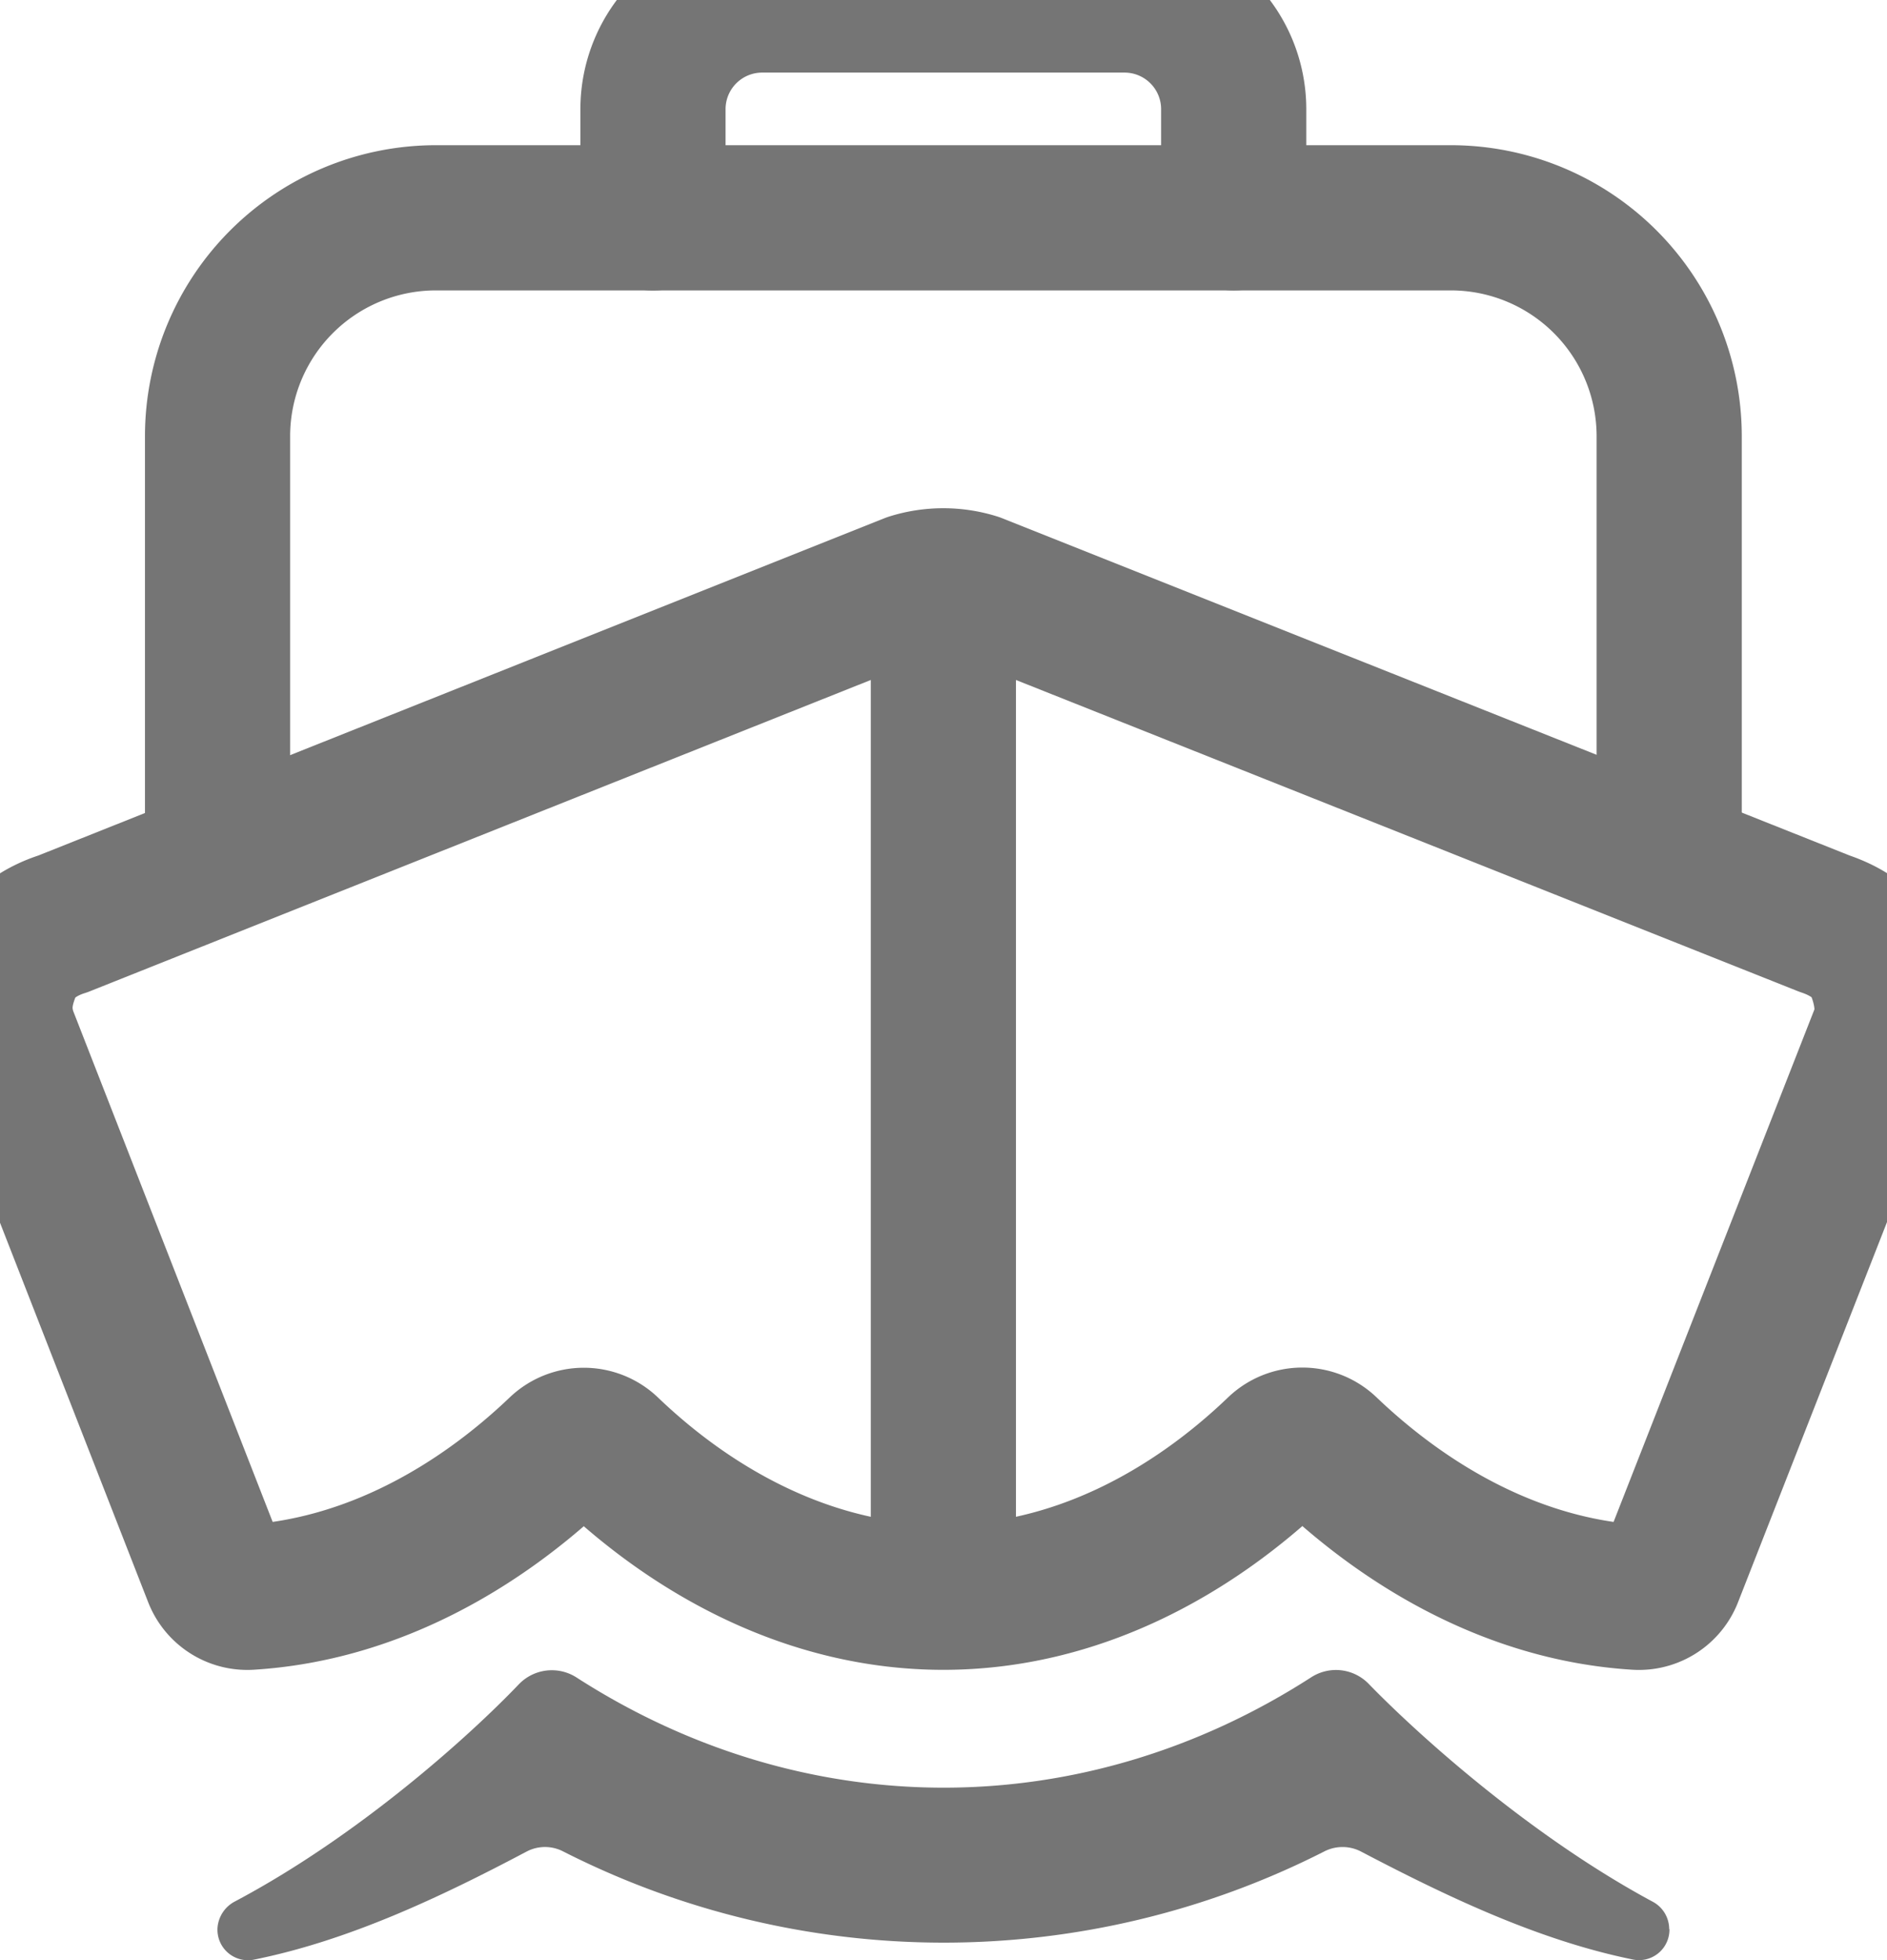
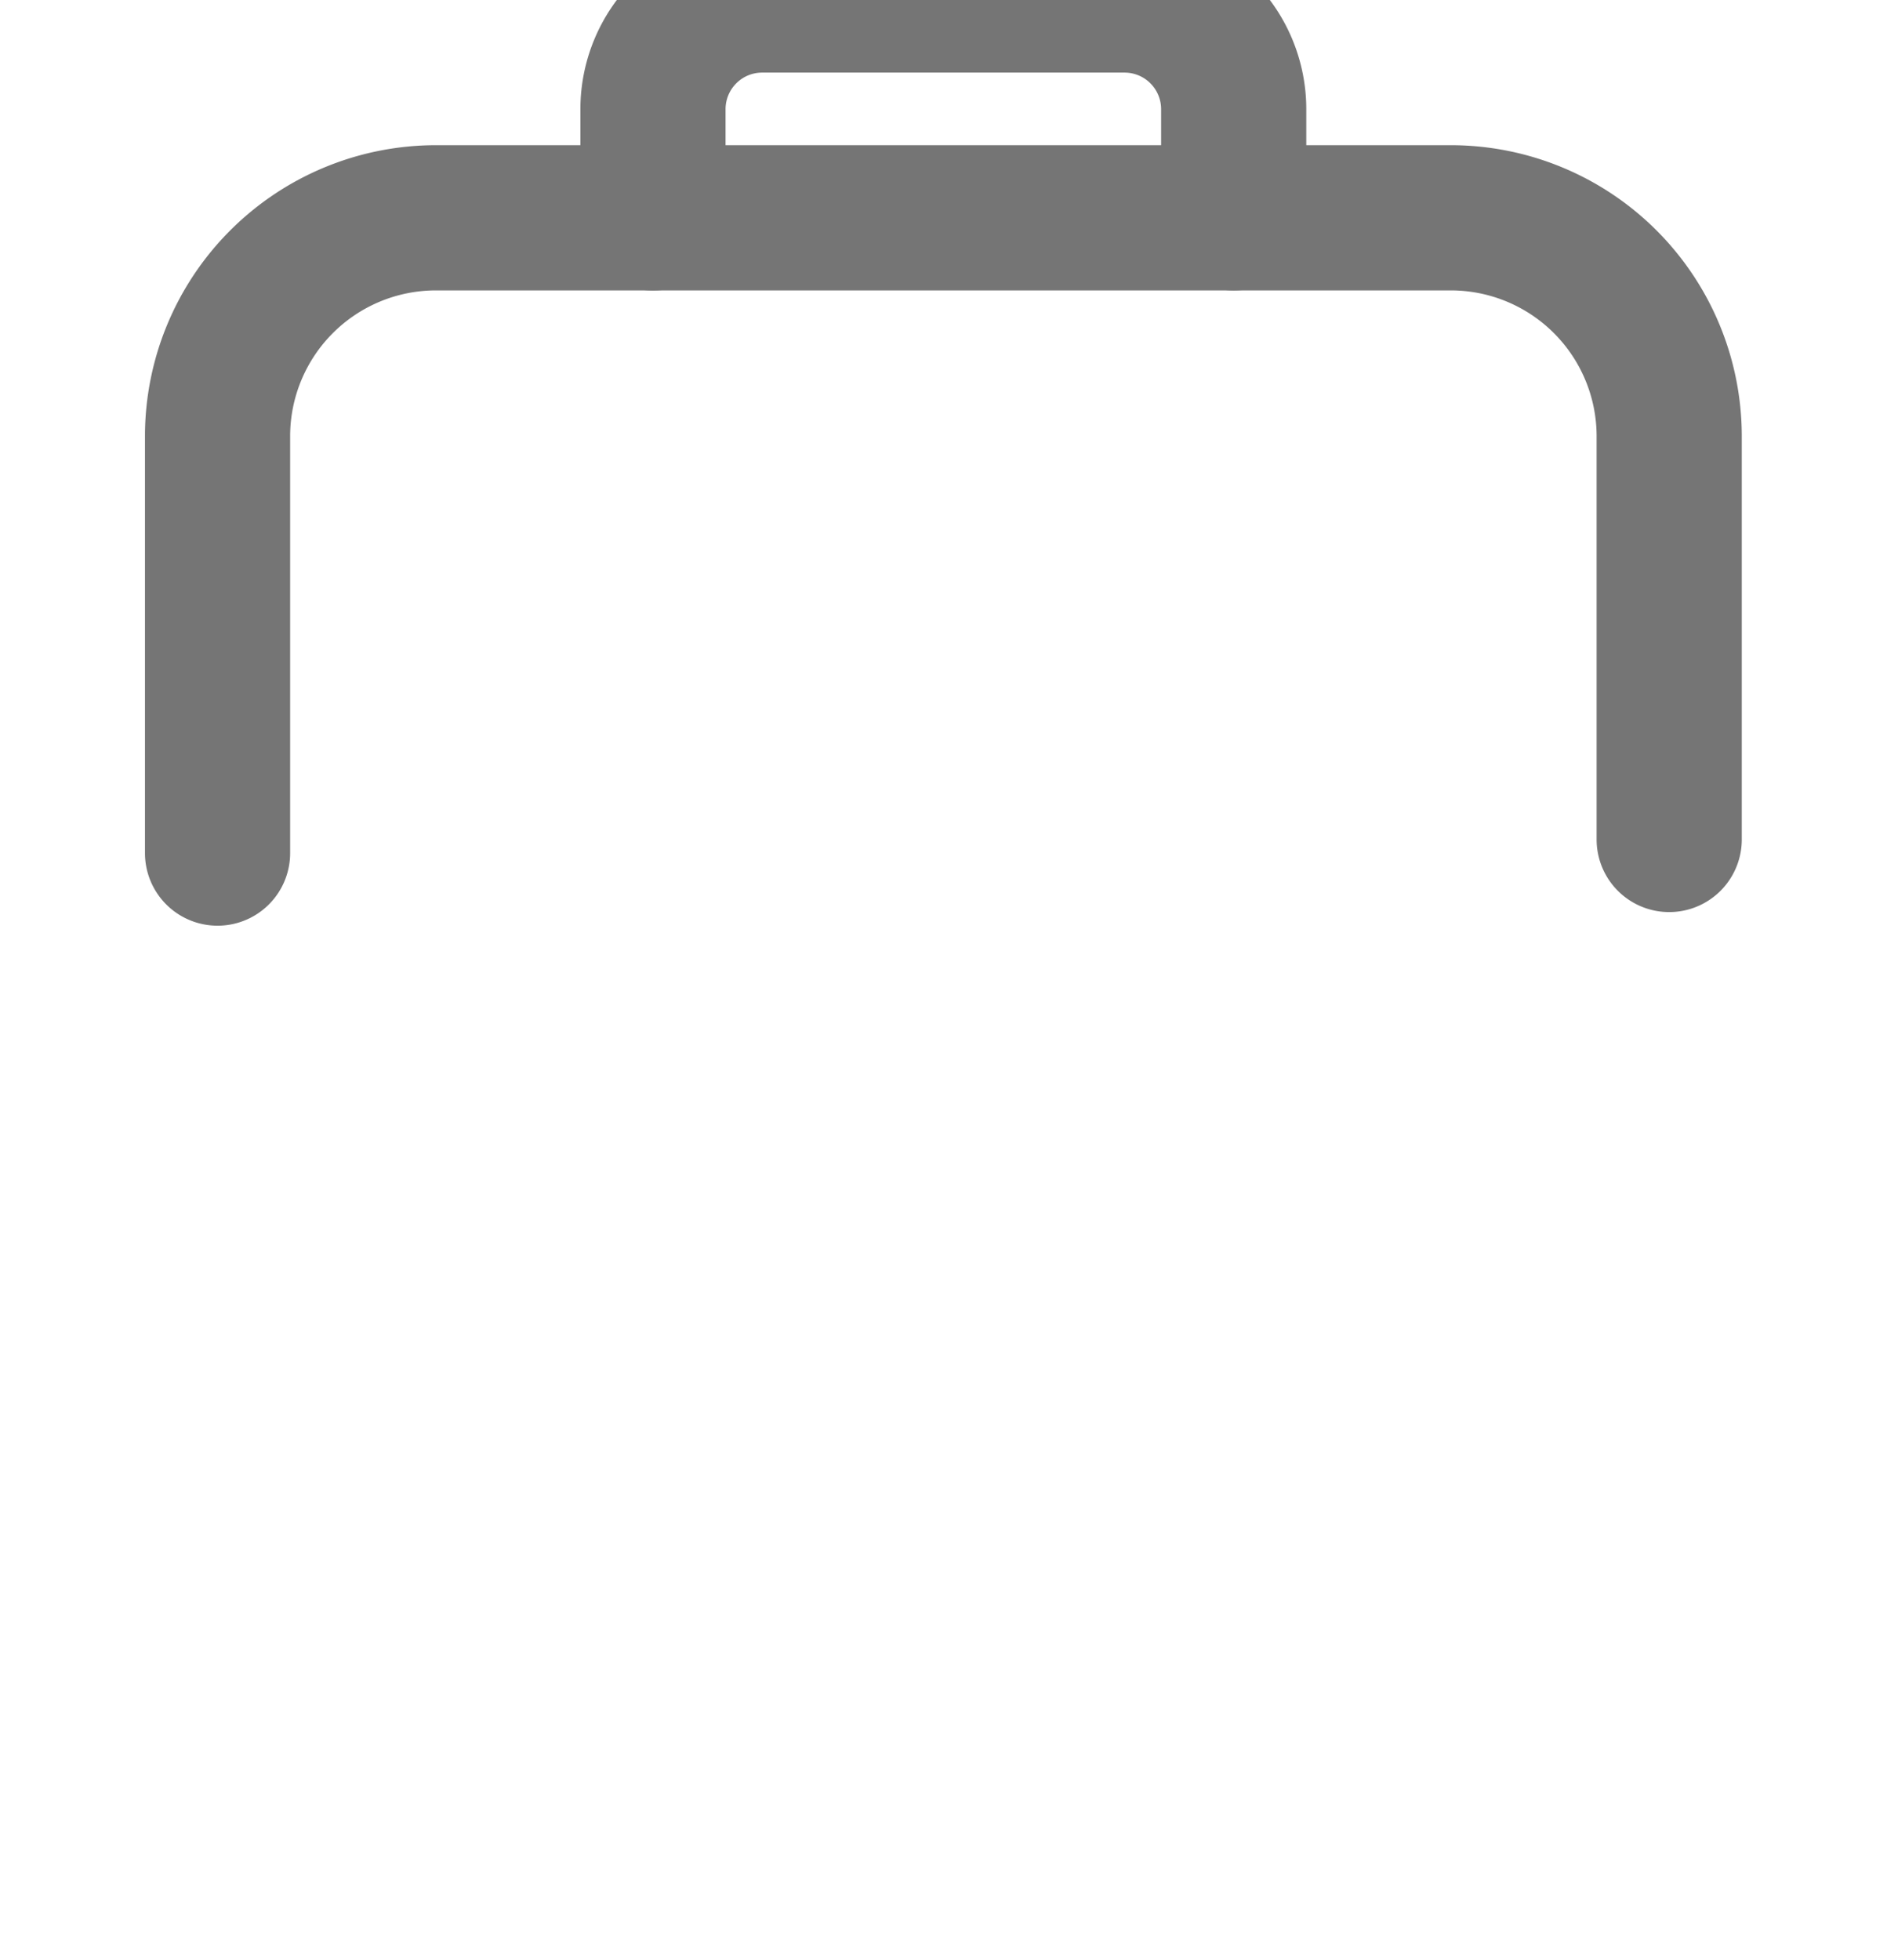
<svg xmlns="http://www.w3.org/2000/svg" width="29.248" height="30.375" viewBox="310.999 1656 29.248 30.375">
  <g data-name="boat-outline">
-     <path d="M340.1 1670.98c-.14-.335-.472-.551-.82-.667l-13.162-5.237a1.672 1.672 0 0 0-.996 0l-13.148 5.24c-.352.11-.69.335-.83.67-.139.335-.207.659-.07 1.06l3.272 8.378a.525.525 0 0 0 .525.326c1.877-.118 3.537-1.071 4.808-2.285a.539.539 0 0 1 .738 0c1.357 1.301 3.165 2.285 5.204 2.285 2.04 0 3.836-.984 5.195-2.288a.539.539 0 0 1 .738 0c1.271 1.215 2.931 2.17 4.808 2.288a.524.524 0 0 0 .525-.324l3.284-8.378c.14-.336.07-.732-.07-1.067Z" stroke-linejoin="round" stroke-linecap="round" stroke-width="2.25" stroke="#757575" fill="transparent" data-name="Trazado 2310" />
-     <path d="M336.871 1685.893a.481.481 0 0 0-.25-.422c-1.904-1.023-3.64-2.589-4.404-3.375a.707.707 0 0 0-.894-.106c-3.539 2.28-7.848 2.281-11.387.004a.709.709 0 0 0-.9.11c-.758.793-2.475 2.341-4.39 3.357a.503.503 0 0 0-.275.403.473.473 0 0 0 .557.503c1.466-.294 2.883-.962 4.233-1.676a.612.612 0 0 1 .563-.004 13.018 13.018 0 0 0 11.803.001.62.62 0 0 1 .57.004c1.342.703 2.757 1.377 4.218 1.673a.472.472 0 0 0 .56-.472Z" fill="#757575" fill-rule="evenodd" data-name="Trazado 2311" />
    <path d="M330.121 1659.375v-1.687a1.692 1.692 0 0 0-1.688-1.688h-5.625a1.692 1.692 0 0 0-1.688 1.688v1.688" stroke-linejoin="round" stroke-linecap="round" stroke-width="2.25" stroke="#757575" fill="transparent" data-name="Trazado 2312" />
    <path d="M336.871 1669.008v-6.258a3.385 3.385 0 0 0-3.375-3.375h-15.75a3.385 3.385 0 0 0-3.375 3.375v6.469" stroke-linejoin="round" stroke-linecap="round" stroke-width="2.25" stroke="#757575" fill="transparent" data-name="Trazado 2313" />
-     <path d="M325.621 1665.534v14.966" stroke-linejoin="round" stroke-linecap="round" stroke-width="2.25" stroke="#757575" fill="transparent" data-name="Trazado 2314" />
  </g>
</svg>